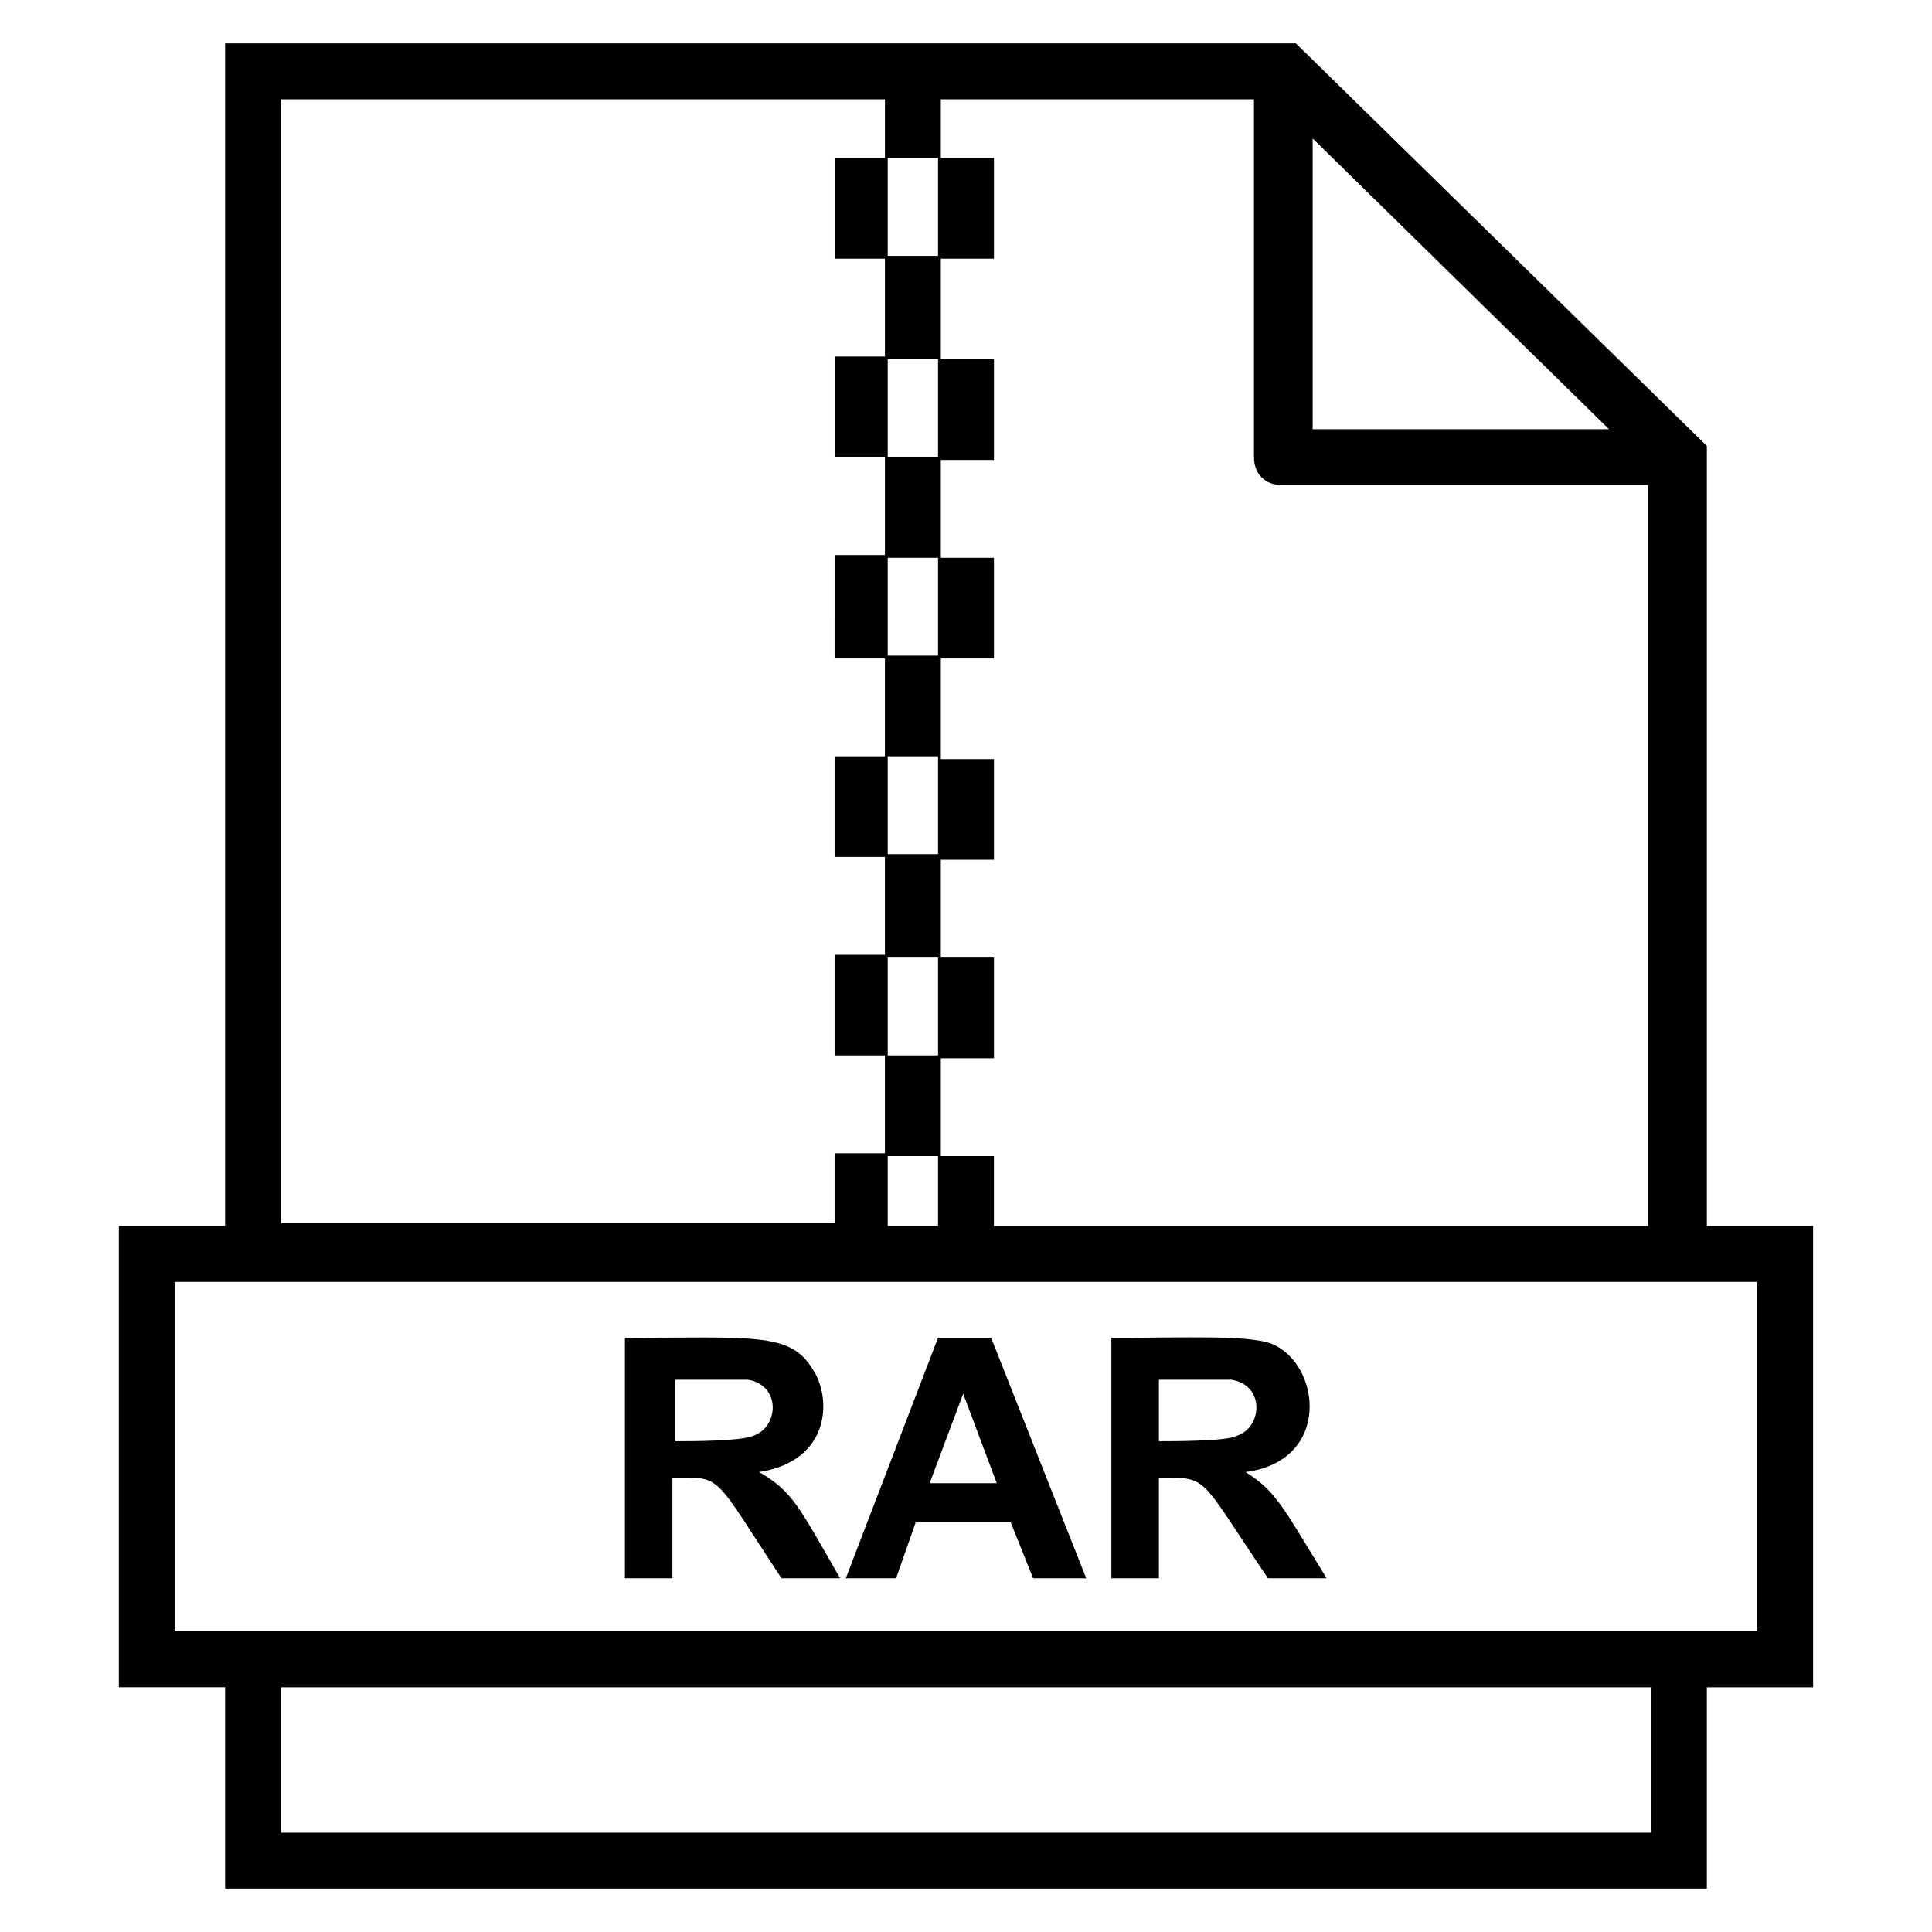
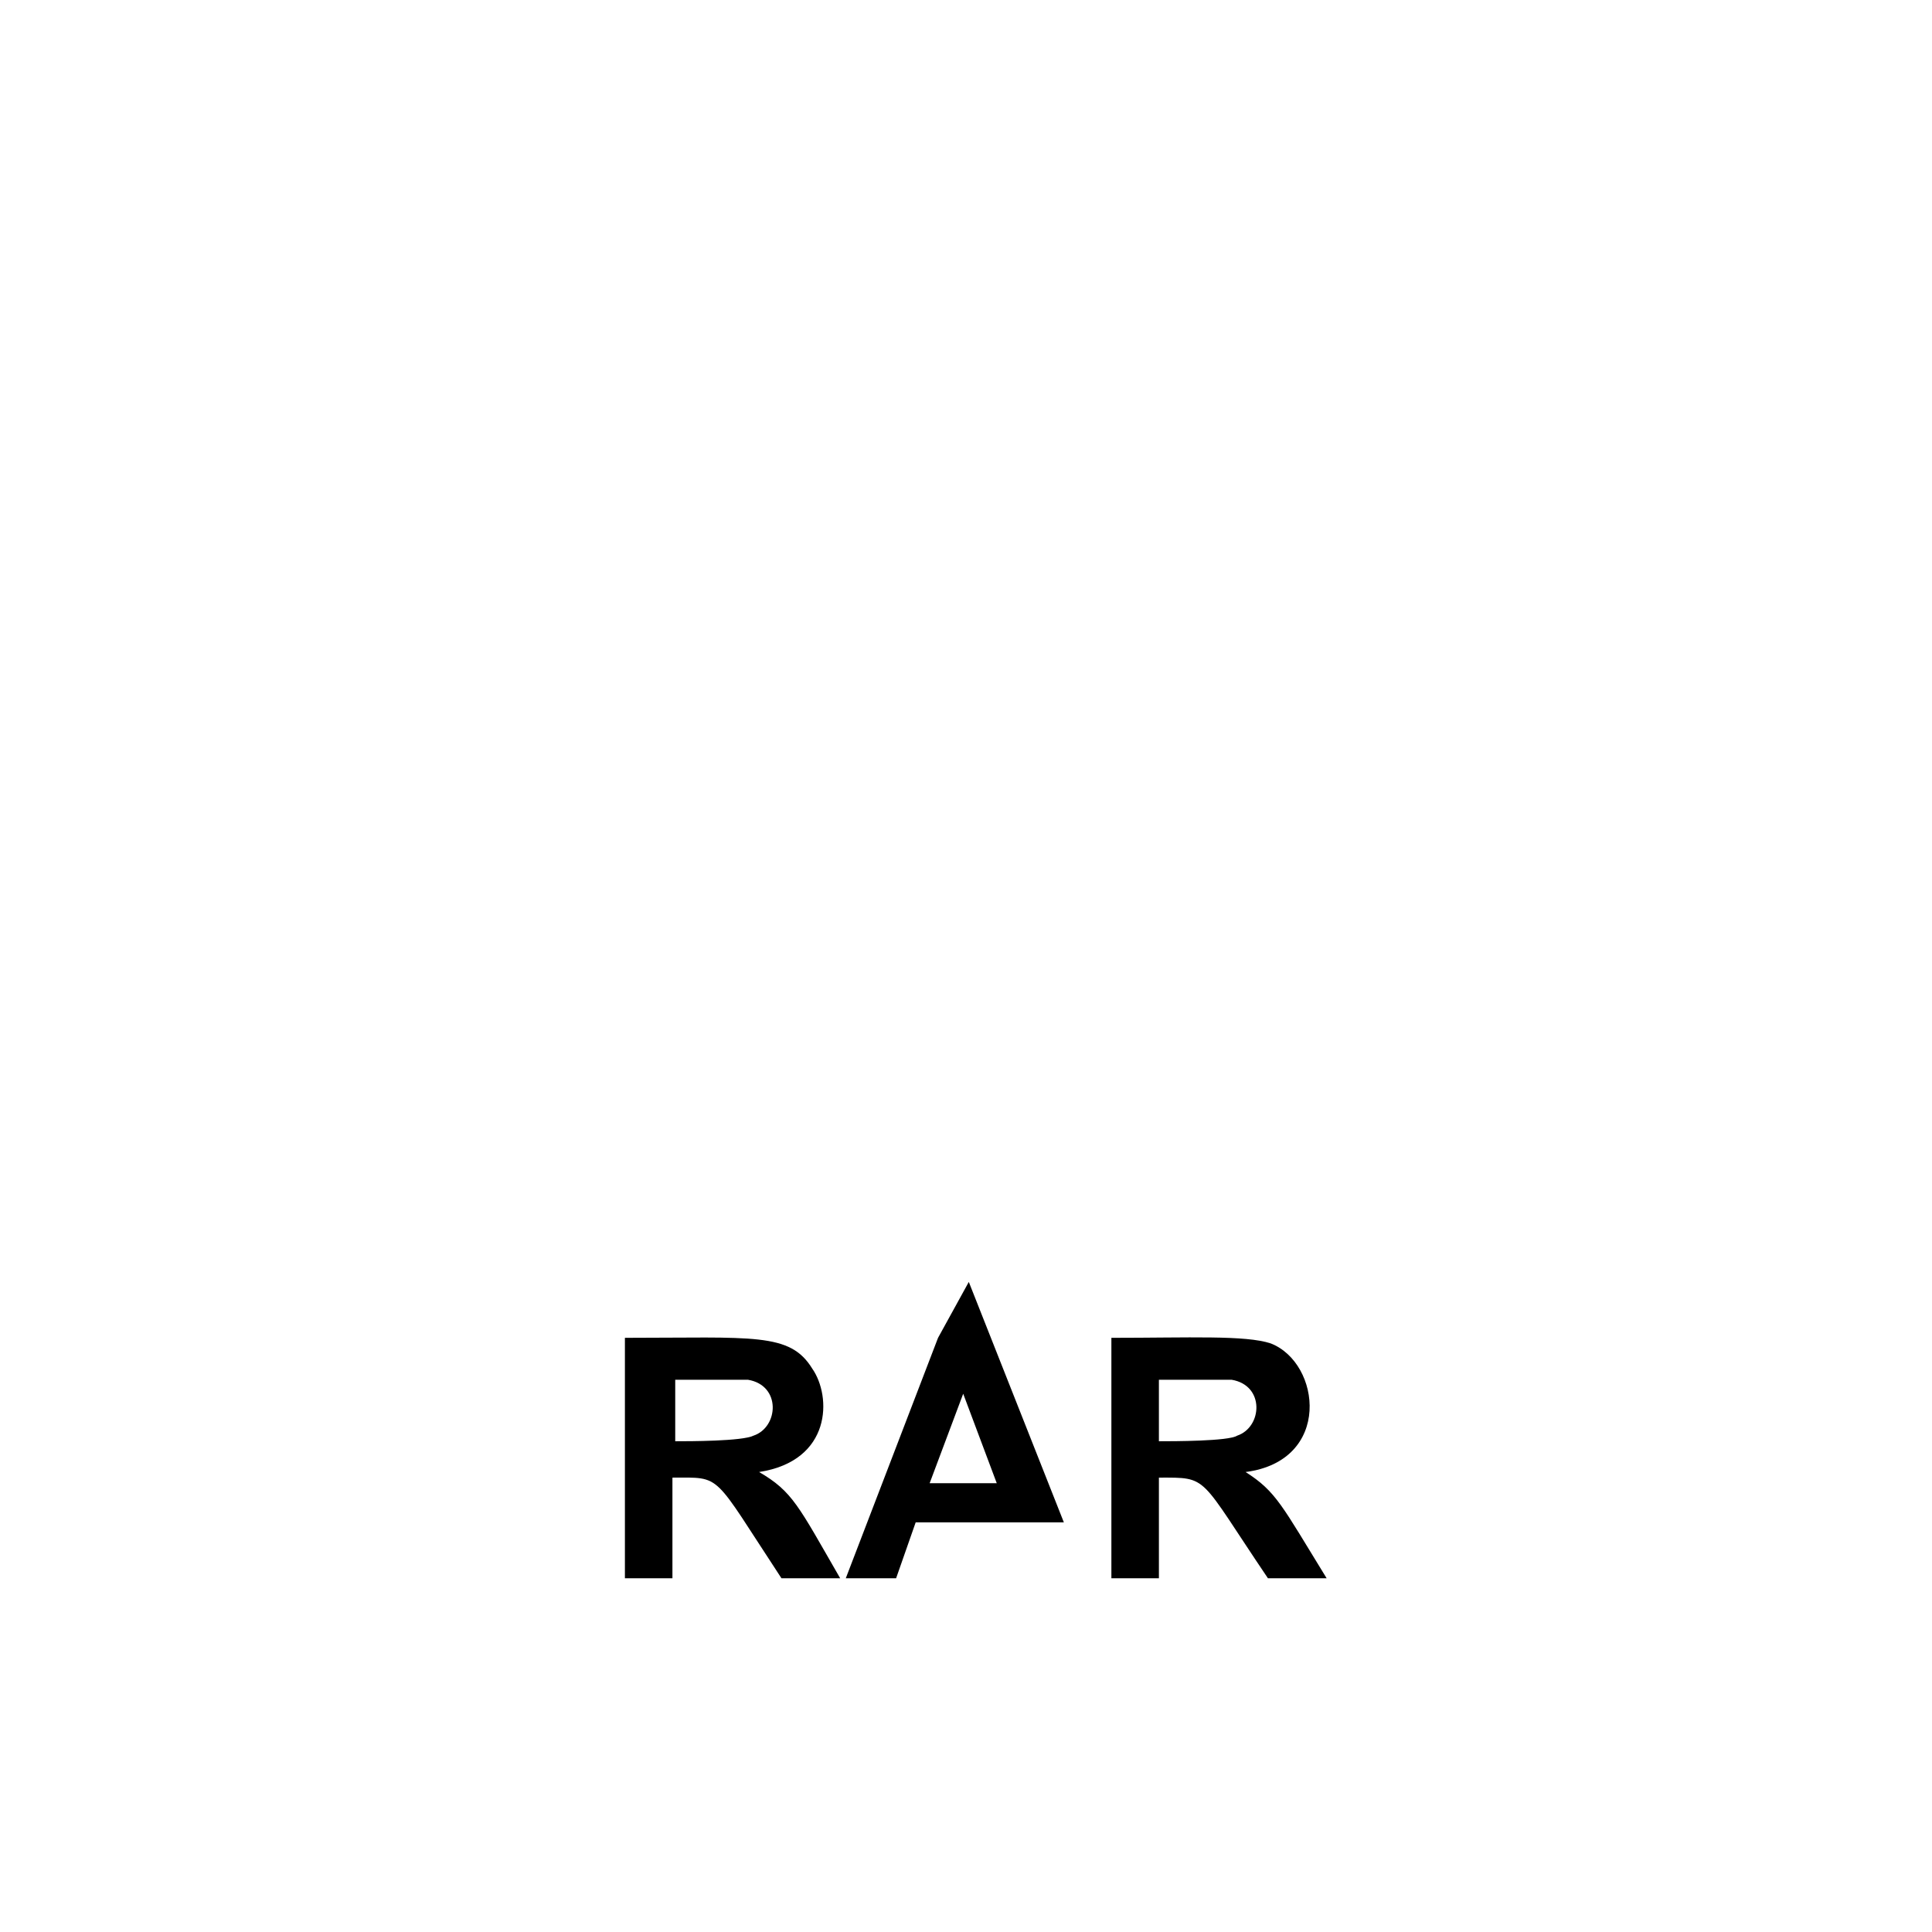
<svg xmlns="http://www.w3.org/2000/svg" fill="#000000" width="800px" height="800px" version="1.1" viewBox="144 144 512 512">
  <g>
    <path d="m345.17 534.1c19.262-2.965 19.262-20.004 14.078-27.414-5.926-9.633-15.559-8.148-49.641-8.148v63.719h12.594v-26.672c13.336 0 10.371-1.48 28.895 26.672h15.559c-11.113-19.266-12.594-22.973-21.484-28.156zm-22.227-8.152v-16.301h19.262c8.891 1.48 8.148 12.594 1.48 14.816-2.961 1.484-17.039 1.484-20.742 1.484z" />
-     <path d="m392.59 498.54-24.449 63.719h13.336l5.188-14.816h25.191l5.926 14.816h14.078l-25.191-63.719zm-2.223 38.523 8.891-23.707 8.891 23.707z" />
+     <path d="m392.59 498.54-24.449 63.719h13.336l5.188-14.816h25.191h14.078l-25.191-63.719zm-2.223 38.523 8.891-23.707 8.891 23.707z" />
    <path d="m474.09 534.1c22.969-2.965 20.004-28.895 6.668-34.082-6.668-2.223-21.484-1.48-42.23-1.48v63.719h12.594v-26.672c13.336 0 10.371-0.742 28.895 26.672h15.559c-11.855-19.266-13.336-22.973-21.484-28.156zm-22.969-8.152v-16.301h19.262c8.891 1.48 8.148 12.594 1.48 14.816-2.219 1.484-17.039 1.484-20.742 1.484z" />
-     <path d="m624.49 468.9h-28.152v-206.71l-108.91-106.69h-283.77v313.4h-28.152v122.25h28.152v53.348h392.68v-53.344h28.152zm-244.49-18.523h12.594v18.523h-13.336v-18.523zm0-52.602h12.594v25.93h-13.336v-25.93zm0-53.348h12.594v25.93h-13.336v-25.93zm0-52.602h12.594v25.93h-13.336v-25.93zm0-52.605h12.594v25.93h-13.336v-25.93zm0-53.344h12.594v25.93h-13.336v-25.93zm13.336 264.5v-25.93h14.074v-26.672h-14.078v-25.93l14.078-0.004v-26.672h-14.078l0.004-26.672h14.074v-26.672h-14.078v-25.93l14.078-0.004v-26.672h-14.078l0.004-26.672h14.074v-26.672h-14.078l0.004-15.559h82.98v94.836c0 4.445 2.965 7.41 7.41 7.41h97.059v196.34h-173.38v-18.523zm177.07-192.63h-78.535v-77.055zm-351.93-87.426h160.04v15.559h-13.336v26.672h13.336v25.93h-13.336v26.672h13.336v25.93h-13.336l-0.004 27.418h13.336v25.93h-13.336v26.672h13.336v25.93h-13.336v26.672h13.336v25.93h-13.336v18.523l-146.7 0.004zm363.04 459.36h-363.04v-38.527h363.04zm28.152-53.344h-419.35v-92.613h419.35z" />
  </g>
</svg>